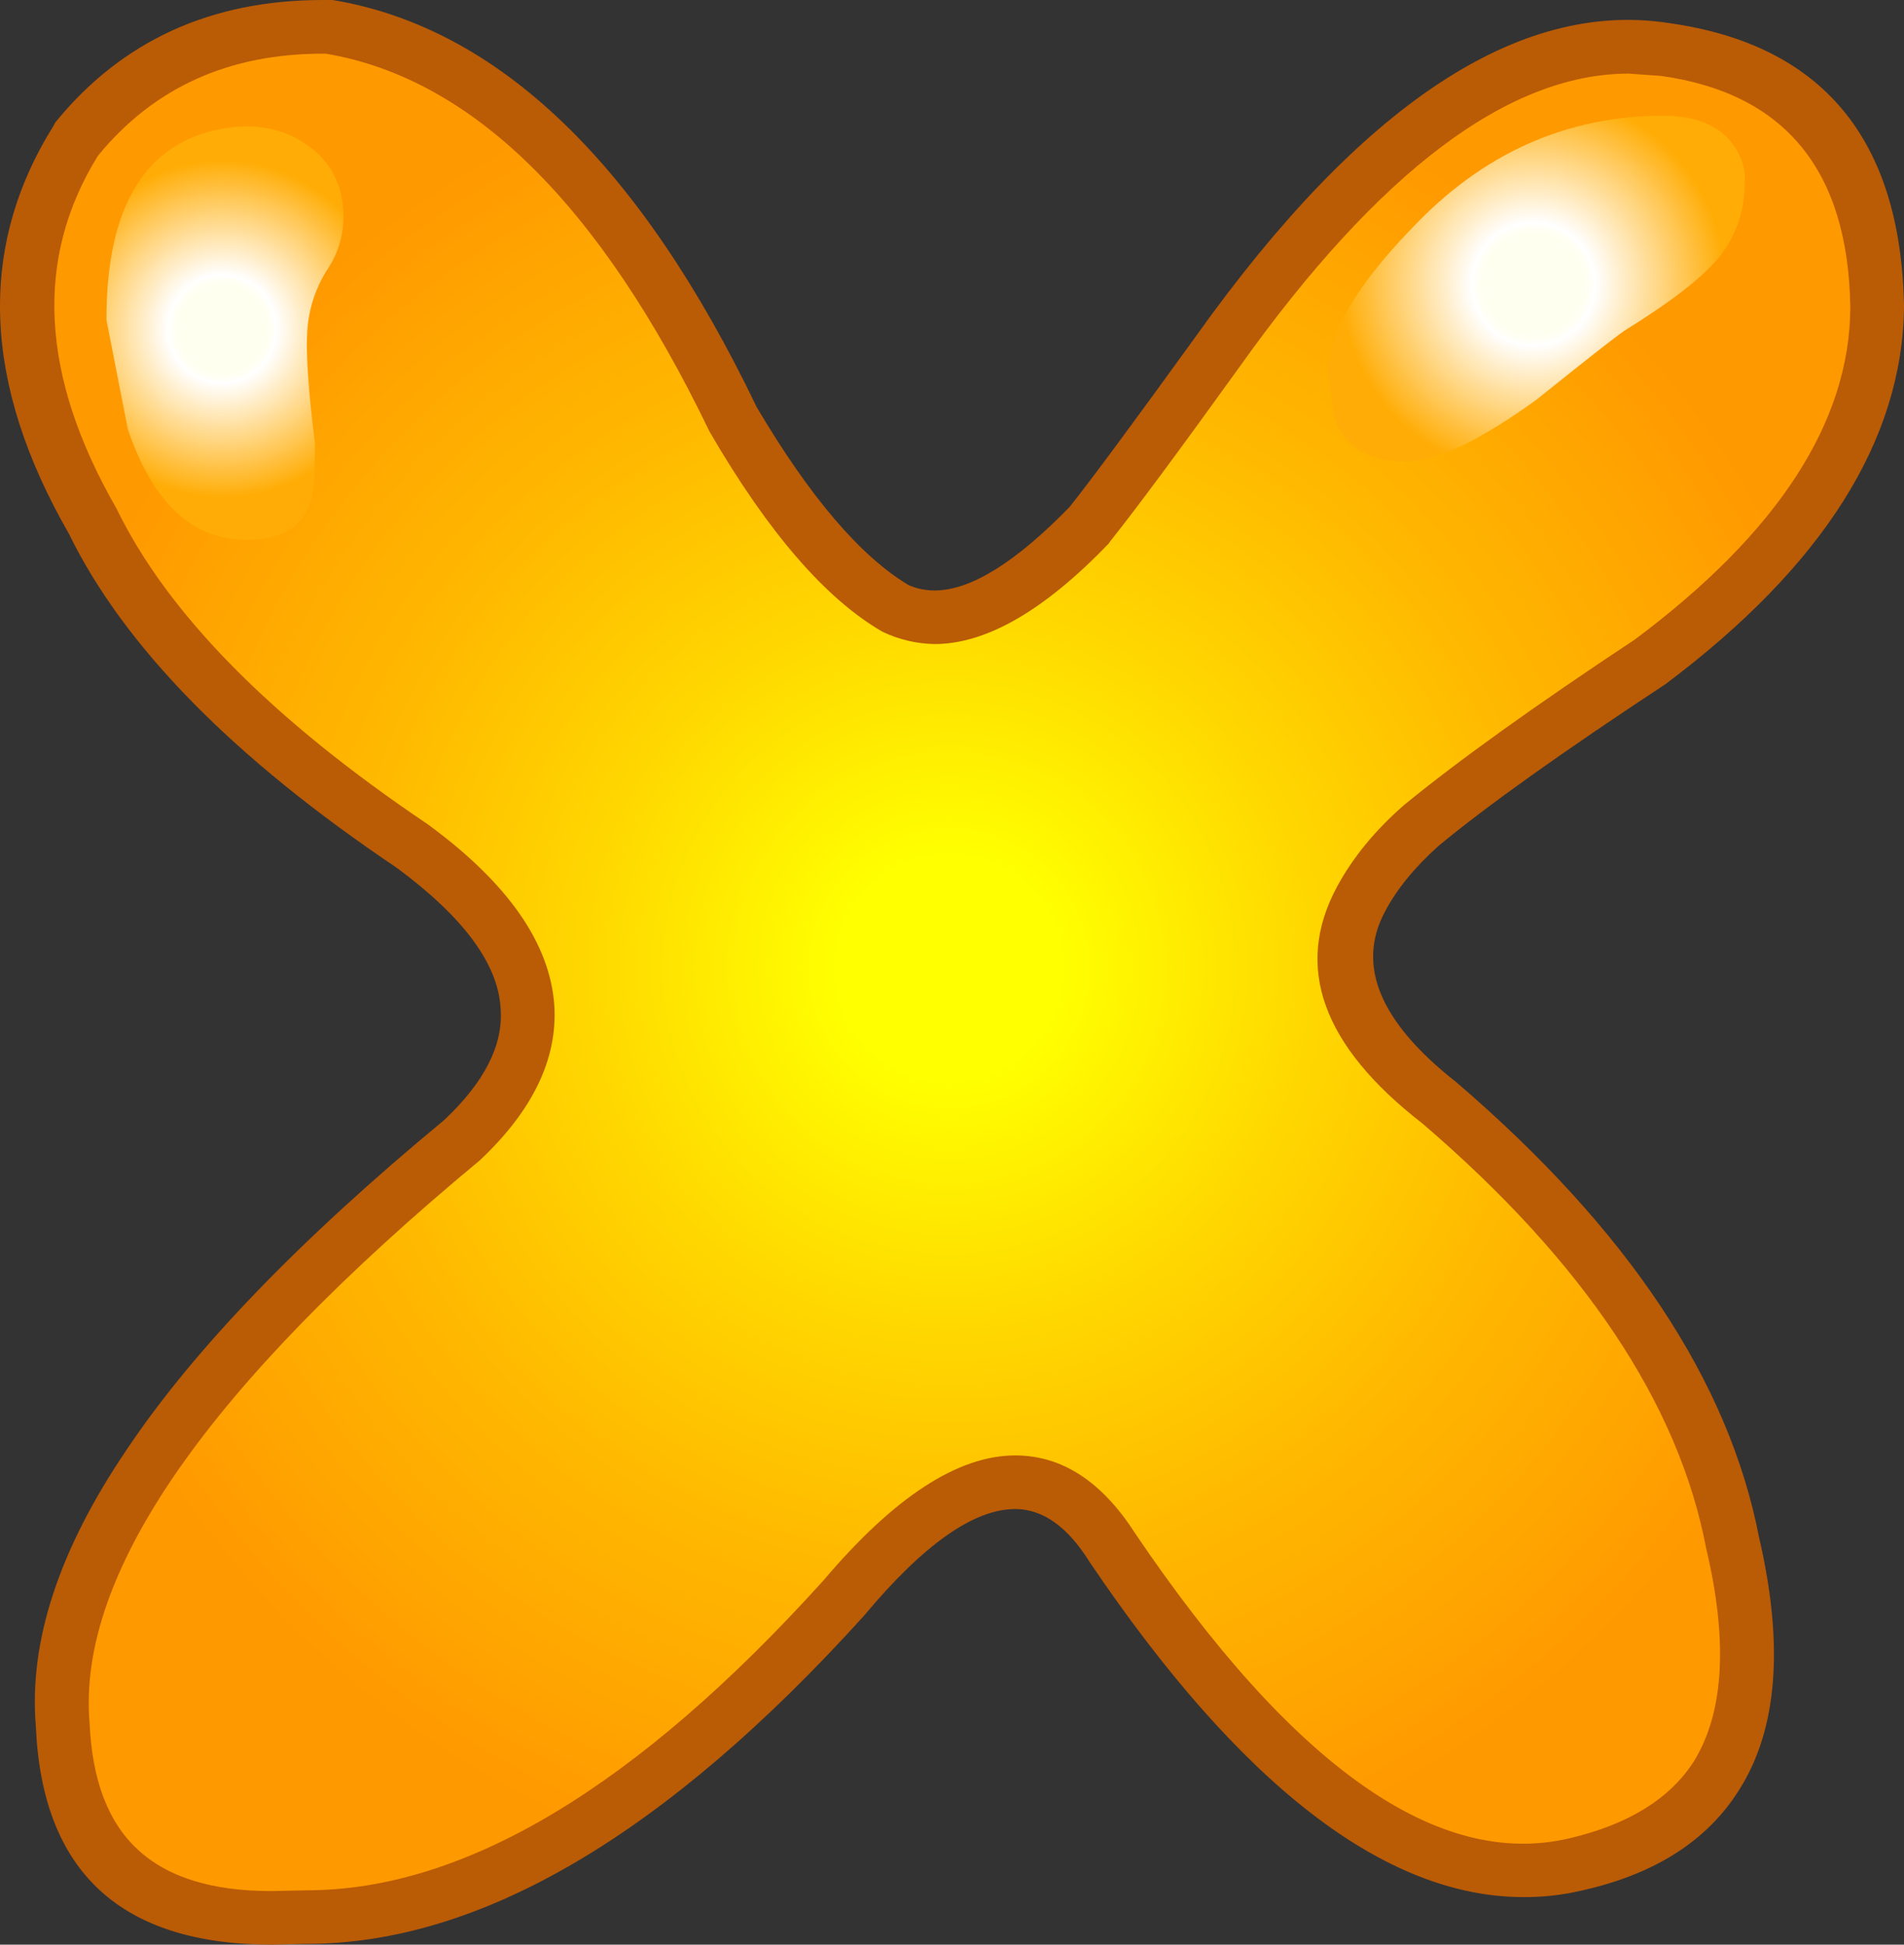
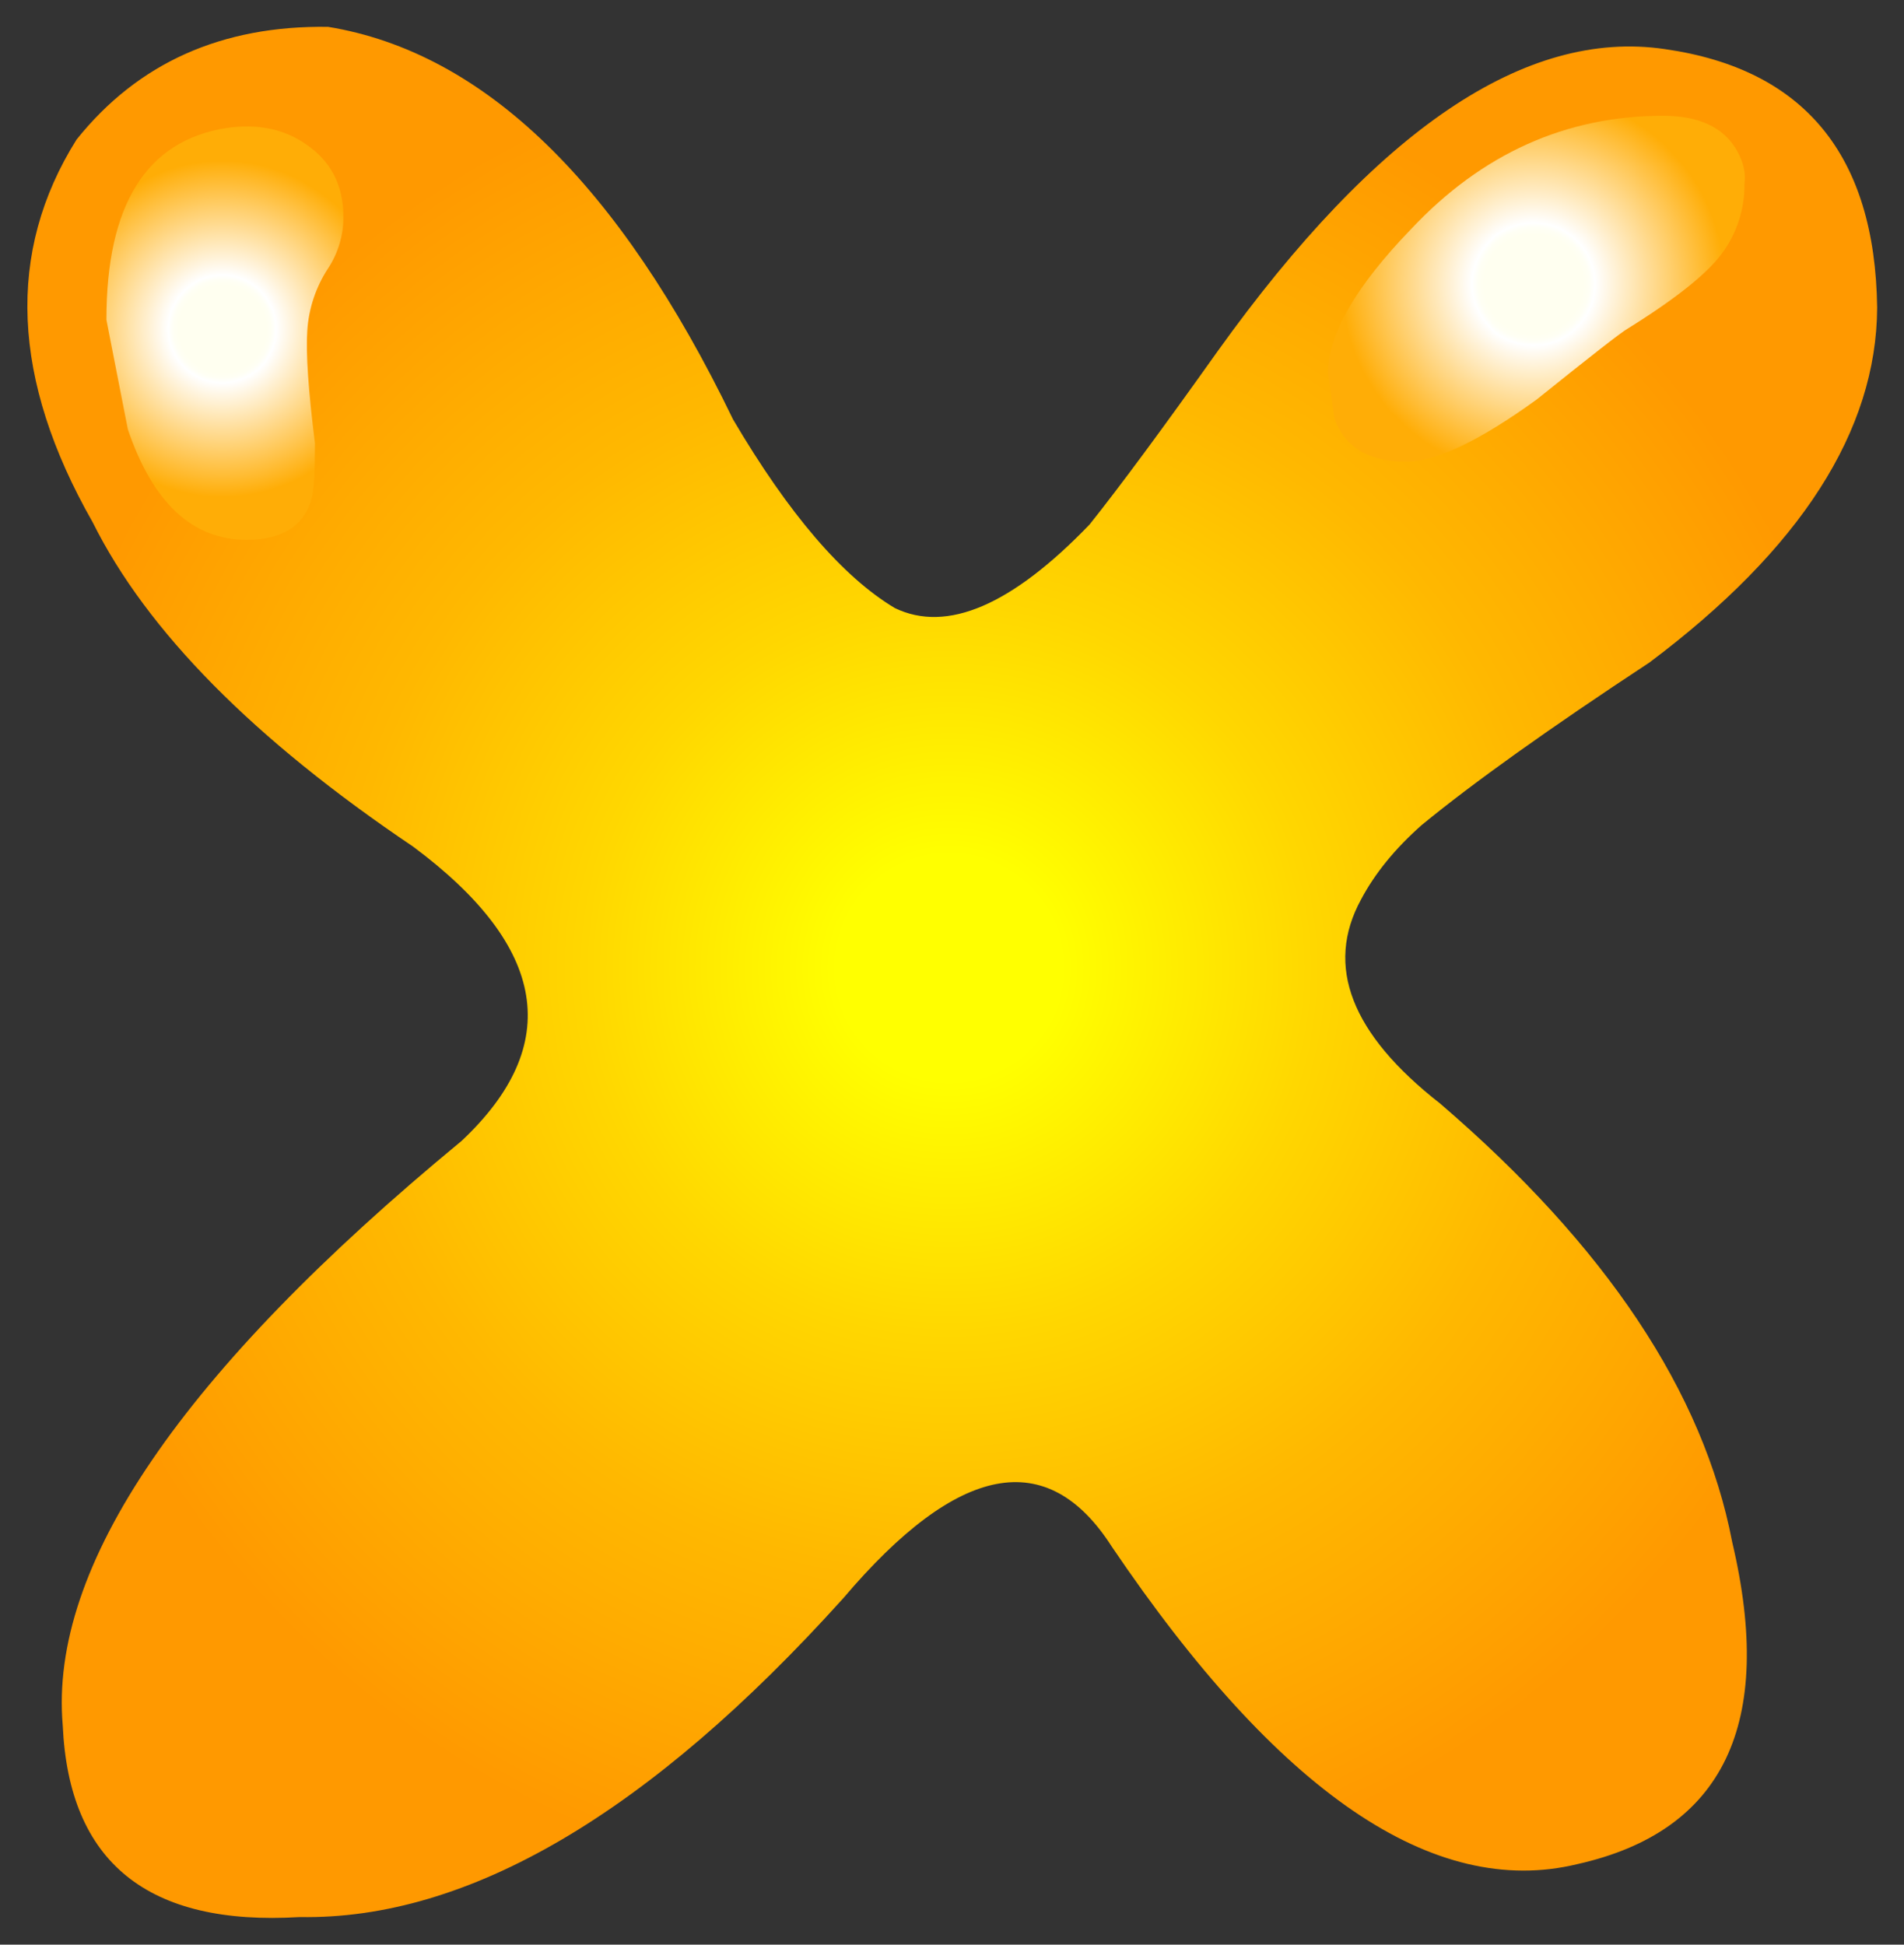
<svg xmlns="http://www.w3.org/2000/svg" version="1.0" id="Layer_1" x="0px" y="0px" viewBox="0 0 840.99 859" enable-background="new 0 0 840.99 859" xml:space="preserve">
  <rect x="0" y="0" width="840.99" height="859" fill="#333333" stroke="none" />
  <title>orangebubbleletters_0024</title>
  <radialGradient id="SVGID_1_" cx="407.231" cy="418.572" r="60.985" gradientTransform="matrix(6.77 0 0 -6.77 -2337.75 3261.37)" gradientUnits="userSpaceOnUse">
    <stop offset="0.12" style="stop-color:#FFFF00" />
    <stop offset="0.39" style="stop-color:#FFD700" />
    <stop offset="0.65" style="stop-color:#FFB800" />
    <stop offset="0.79" style="stop-color:#FFAC00" />
    <stop offset="1" style="stop-color:#FF9900" />
  </radialGradient>
  <path fill="url(#SVGID_1_)" d="M40.92,230.67c23.94,48.1,71.137,95.877,141.59,143.33c59.387,44.227,66.5,87.56,21.34,130  C80.33,605.86,21.617,691.903,27.71,762.13c2.707,60.52,37.597,88.747,104.67,84.68c74.293,1.333,154.347-45.637,240.16-140.91  c50.58-59.613,90.097-67.177,118.55-22.69c73.613,108.84,142.147,155.583,205.6,140.23c64.58-14.453,87.387-61.873,68.42-142.26  c-12.667-66.167-55.683-130.75-129.05-193.75c-39.293-30.713-50.923-60.747-34.89-90.1c6.1-11.52,15.02-22.473,26.76-32.86  c22.807-18.74,56.34-42.677,100.6-71.81c66.84-50.133,100.373-102.41,100.6-156.83c-0.9-67.293-32.173-105.343-93.82-114.15  c-61.427-9.033-127.253,35.453-197.48,133.46c-24.387,34.327-43.243,59.843-56.57,76.55c-34.327,35.68-62.993,47.987-86,36.92  c-23.033-13.773-46.857-41.55-71.47-83.33C273.41,80.953,213.783,23.147,144.91,11.86c-46.967-0.667-84,15.93-111.1,49.79  C2.65,111.33,5.02,167.67,40.92,230.67z" />
-   <path fill="#BA5B06" d="M146.94,0h-4.4C93.087,0,53.683,18.067,24.33,54.2l-0.68,1.35c-33.647,53.747-31.39,113.813,6.77,180.2  c24.387,49.907,72.713,99.137,144.98,147.69c29.58,21.907,44.823,42.68,45.73,62.32c1.127,16-7.23,32.37-25.07,49.11  c-63.907,52.847-110.65,101.4-140.23,145.66c-29.807,44.033-43.14,84.68-40,121.94C18.557,826.823,53.34,859,120.18,859l15.24-0.34  c76.78,0,158.863-48.333,246.25-145c26.193-31.387,48.437-47.08,66.73-47.08c12.193,0,23.147,7.79,32.86,23.37  C547.88,788.65,611.793,838,673,838c8.782,0.045,17.538-0.963,26.08-3c32.067-7.227,55.1-22.017,69.1-44.37  c16.933-26.667,19.87-63.813,8.81-111.44c-13.333-69.1-57.933-136.167-133.8-201.2c-33.647-26.42-44.147-51.487-31.5-75.2  c5.193-9.933,13.097-19.643,23.71-29.13c21.227-17.613,54.647-41.437,100.26-71.47c69.56-52.193,104.673-107.76,105.34-166.7  c-1.333-74.067-36-115.843-104-125.33C670.833,0,601.283,46.067,528.35,148.36c-27.567,38.167-46.197,63.347-55.89,75.54  c-23.933,24.613-43.807,36.92-59.62,36.92c-3.963,0.022-7.887-0.785-11.52-2.37c-21.227-12.667-43.583-38.86-67.07-78.58  C282.543,72.15,220.107,12.193,146.94,0 M142.54,23.71h1.35c64.587,10.86,121.043,66.41,169.37,166.65l0.34,0.64  c25.74,44.26,51.143,73.617,76.21,88.07c7.186,3.445,15.032,5.294,23,5.42c22.807,0,48.437-14.79,76.89-44.37l0.68-1  c11.52-14.453,30.6-40.197,57.24-77.23C609.067,75.643,666.323,32.52,719.39,32.52l14.23,1c54.873,7.68,82.76,41.777,83.66,102.29  c-0.227,50.593-31.953,99.49-95.18,146.69c-44.033,29.133-78.033,53.52-102,73.16c-12.667,11.067-22.49,23.033-29.47,35.9  c-19.193,35.453-6.66,70.343,37.6,104.67c71.387,61.18,113.177,123.73,125.37,187.65c9.713,41.1,7.907,72.49-5.42,94.17  c-10.613,16.487-28.79,27.777-54.53,33.87c-58.033,14-122.167-30.937-192.4-134.81c-14.667-22.807-32.28-34.21-52.84-34.21  c-25.293,0-53.52,18.403-84.68,55.21C281.303,789.37,205.203,835,135.43,835l-15.58,0.34c-26.193,0-45.84-6.097-58.94-18.29  c-13.1-12-20.213-30.63-21.34-55.89C33.923,695.413,91.4,612.523,212,512.49c23.26-21.907,34.213-44.6,32.86-68.08  c-1.807-27.547-20.437-54.307-55.89-80.28c-69.113-46.52-114.963-93.04-137.55-139.56c-33.613-58.487-36.323-110.423-8.13-155.81  C67.903,38.727,100.987,23.71,142.54,23.71L142.54,23.71z" />
  <radialGradient id="SVGID_2_" cx="407.231" cy="418.572" r="12.5" gradientTransform="matrix(6.77 0 0 -6.77 -2079.65 2959.23)" gradientUnits="userSpaceOnUse">
    <stop offset="0.26" style="stop-color:#FFFFF0" />
    <stop offset="0.29" style="stop-color:#FFFFF4" />
    <stop offset="0.32" style="stop-color:#FFFFFF" />
    <stop offset="1" style="stop-color:#FFAD06" />
  </radialGradient>
  <path fill="url(#SVGID_2_)" d="M718.71,145.31c21.453-13.333,35.453-24.51,42-33.53c6.484-8.834,9.93-19.532,9.82-30.49  c0.667-4.74-0.463-9.707-3.39-14.9c-5.873-10.16-16.713-15.24-32.52-15.24c-42.907,0-80.053,16.71-111.44,50.13  c-24.387,25.293-36.58,46.407-36.58,63.34l2.71,20c4.513,12.873,15.127,19.31,31.84,19.31c13.1,0,32.293-9.147,57.58-27.44  C702.91,157.063,716.237,146.67,718.71,145.31z" />
  <radialGradient id="SVGID_3_" cx="407.241" cy="418.542" r="10.98" gradientTransform="matrix(6.77 0 0 -6.77 -2658.86 2978.87)" gradientUnits="userSpaceOnUse">
    <stop offset="0.26" style="stop-color:#FFFFF0" />
    <stop offset="0.29" style="stop-color:#FFFFF4" />
    <stop offset="0.32" style="stop-color:#FFFFFF" />
    <stop offset="1" style="stop-color:#FFAD06" />
  </radialGradient>
  <path fill="url(#SVGID_3_)" d="M144.91,118.55c4.435-6.735,6.789-14.626,6.77-22.69c0-14-5.533-24.727-16.6-32.18  c-9.707-6.773-21.45-9.143-35.23-7.11C64.617,62.19,47,90.417,47,141.25l9.48,48.44c11.067,32.52,28.567,48.78,52.5,48.78  c15.807,0,25.403-6.21,28.79-18.63c0.9-3.613,1.35-11.613,1.35-24c-2.933-23.26-4.063-39.857-3.39-49.79  C136.356,136.243,139.519,126.767,144.91,118.55z" />
</svg>